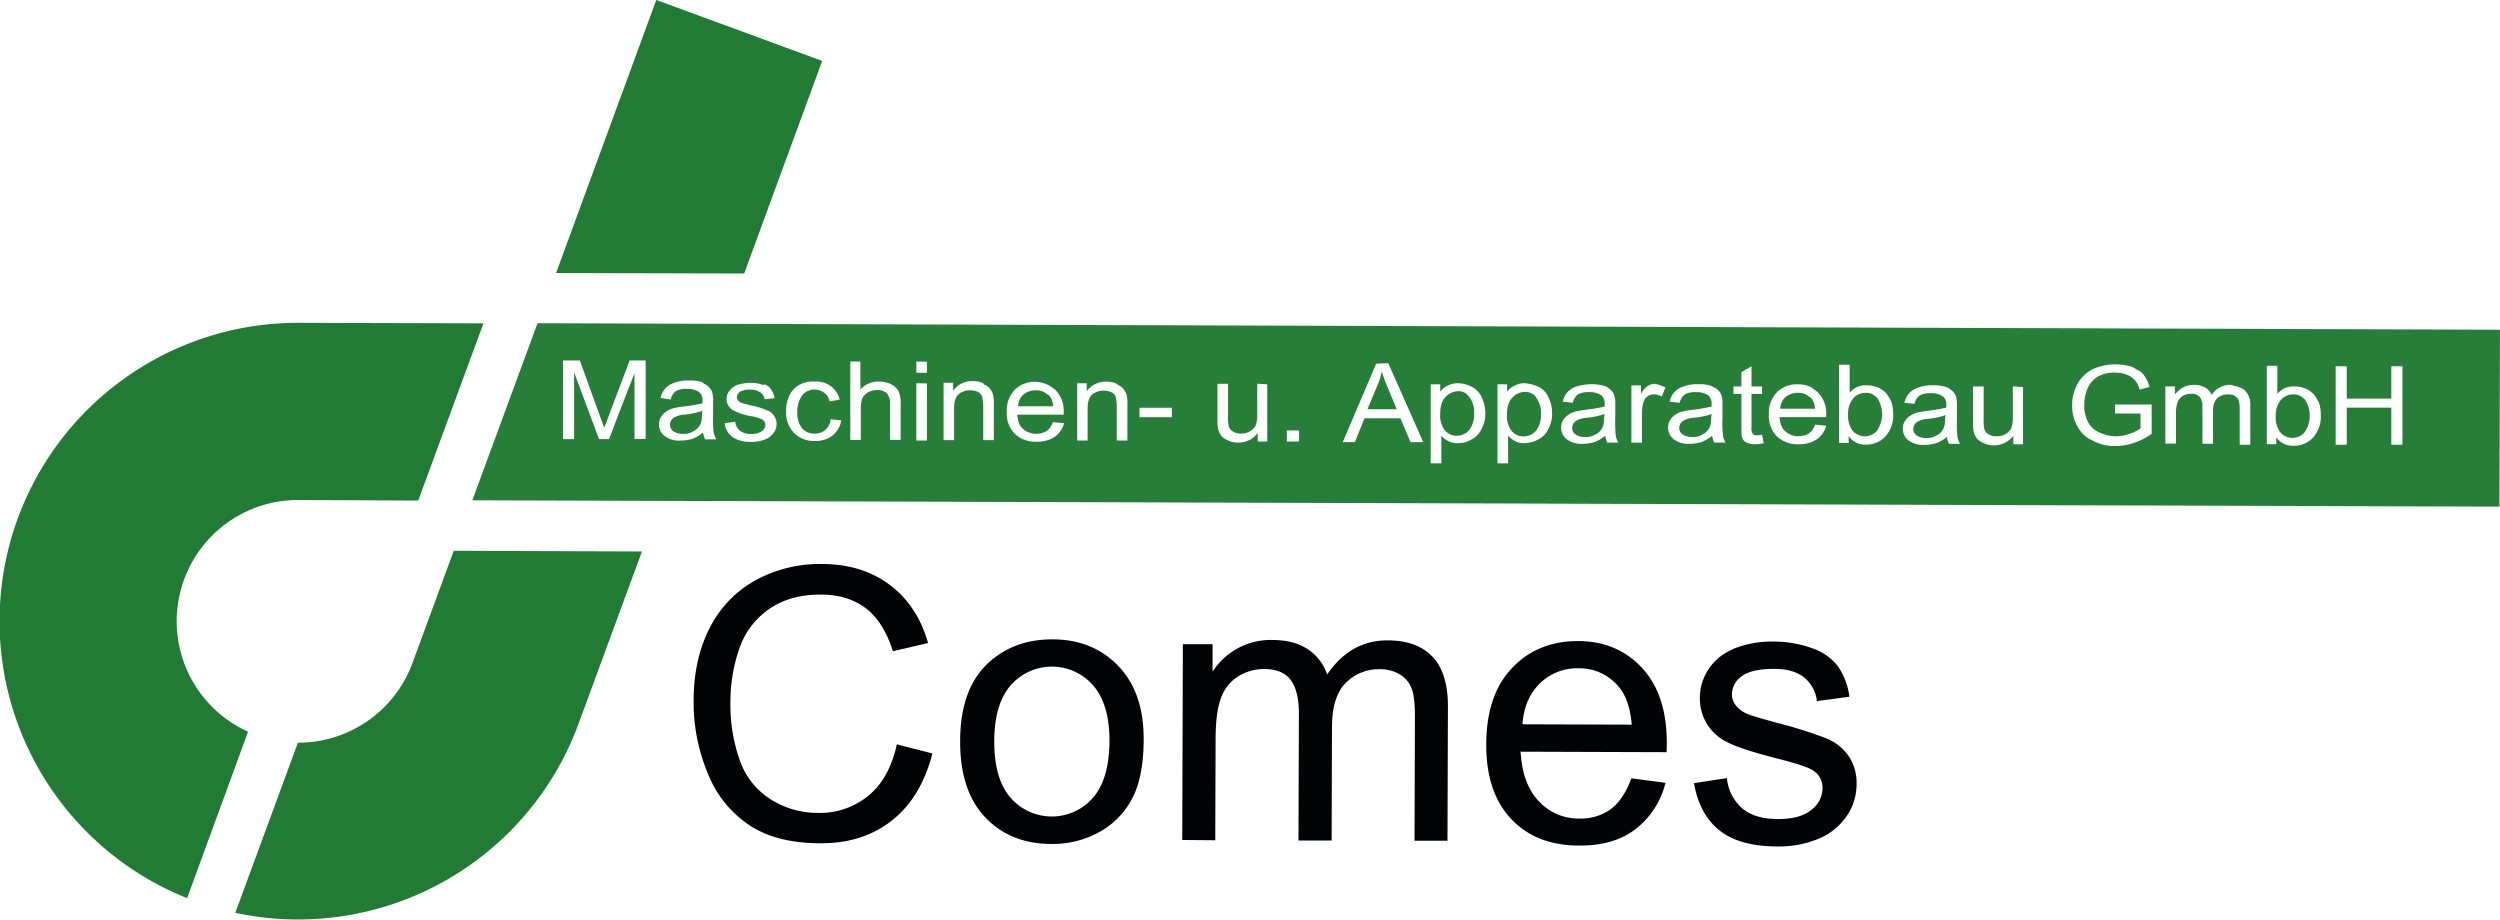
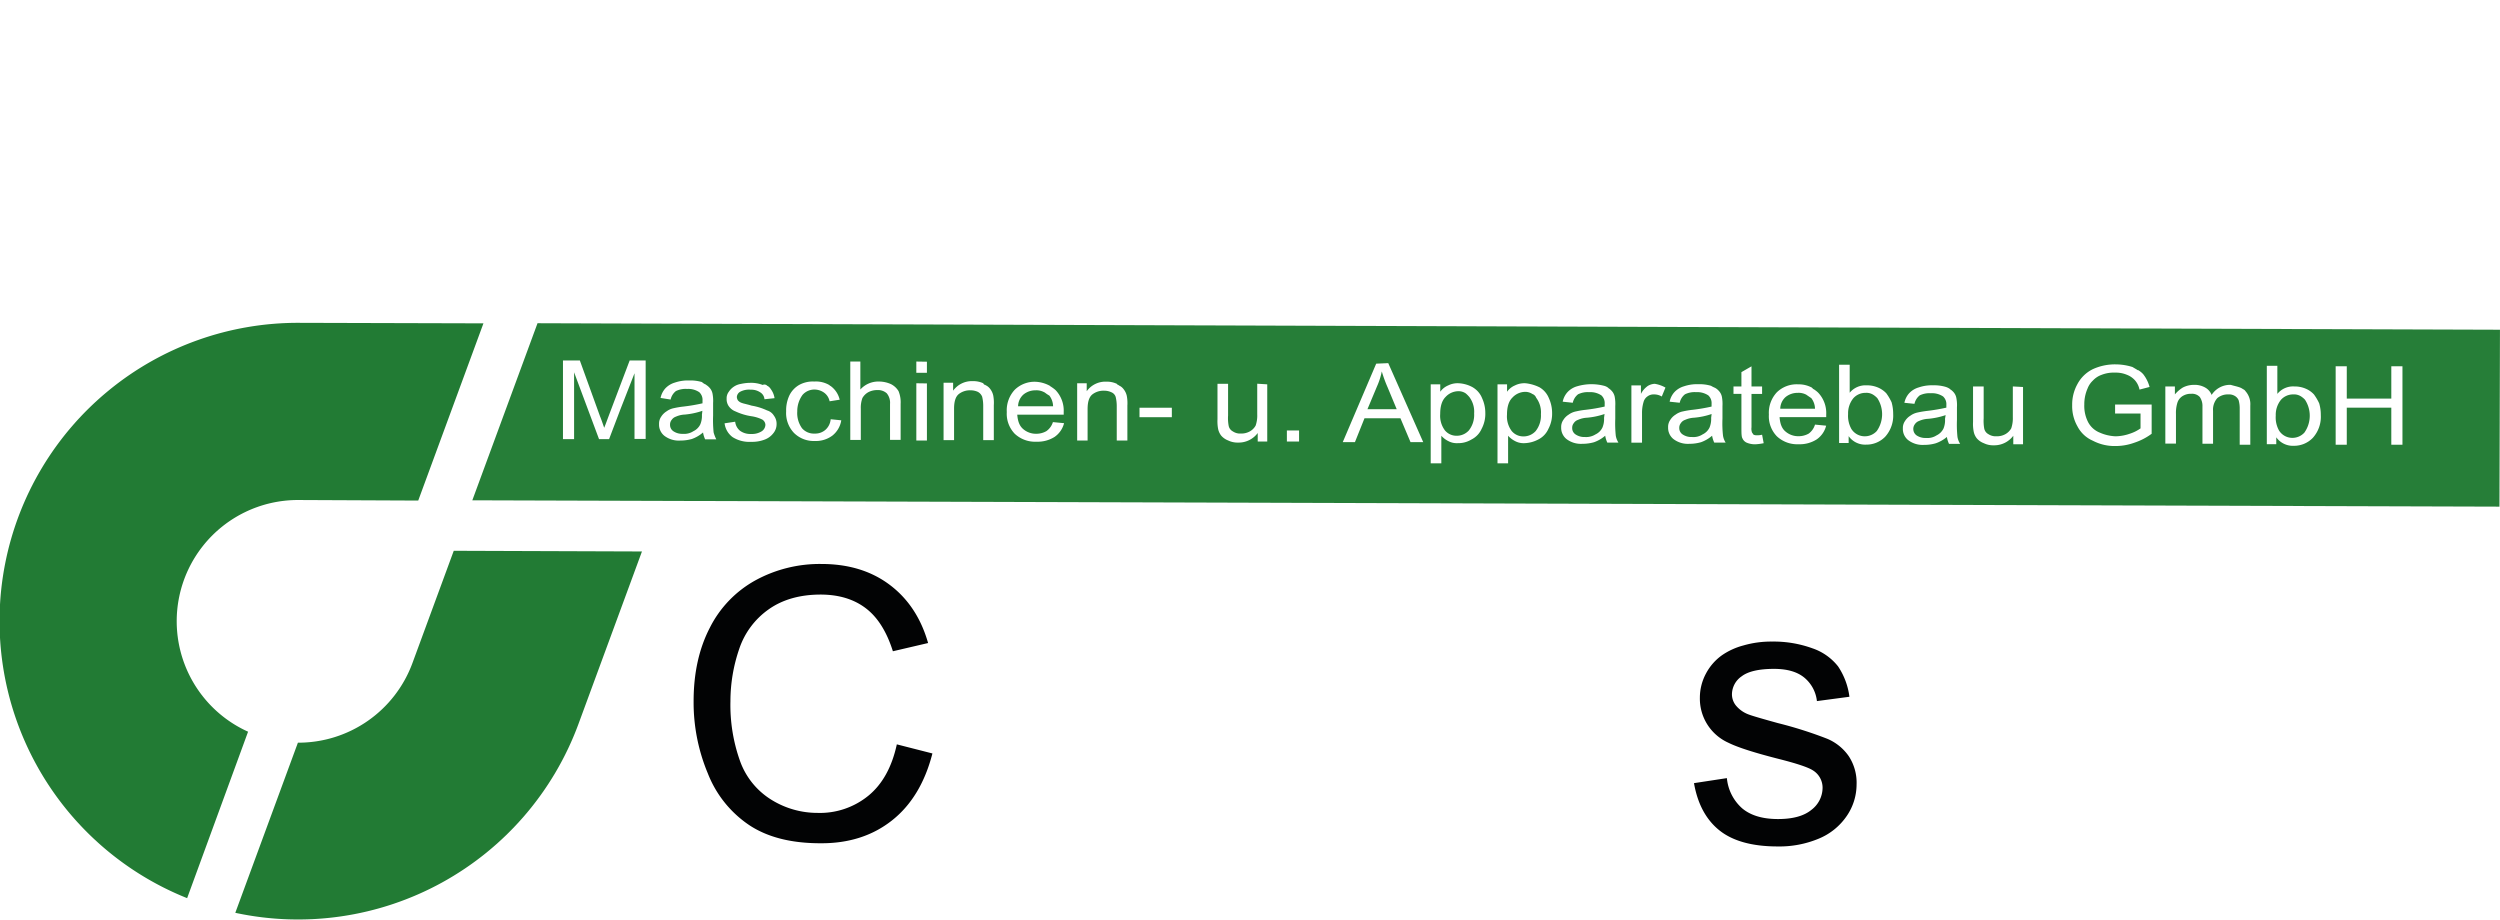
<svg xmlns="http://www.w3.org/2000/svg" id="svg8" viewBox="0 0 769.13 282.9">
  <defs>
    <style>.cls-1,.cls-2{fill:#227b34;}.cls-2{fill-opacity:0.98;}.cls-3{fill:#020304;}</style>
  </defs>
  <g id="layer1">
    <g id="g1166">
      <path id="path441-3" class="cls-1" d="M188.34,276.65l-56.59-.16a91.78,91.78,0,0,0-34.57,177l18.75-51.21A37.29,37.29,0,0,1,131.43,331l36.85.17Z" transform="translate(-39.61 -177.17)" />
      <path id="path443-3" class="cls-1" d="M179.21,346.62l-12.72,34.57a37.43,37.43,0,0,1-35.23,24.47L112,458A91.93,91.93,0,0,0,217.54,400l19.57-53.17Z" transform="translate(-39.61 -177.17)" />
      <path id="path445-5" class="cls-2" d="M808.73,278.61l-603.75-2-20.06,54.48,623.65,1.95Zm-30,11.25V314H775.3V302.59H761.6V314h-3.42V289.86h3.42v9.95h13.7v-9.95Zm-38.49-.16v8.65a6.26,6.26,0,0,1,5.22-2.29,8.65,8.65,0,0,1,3.42.65,7.38,7.38,0,0,1,2.61,1.8,15.4,15.4,0,0,1,1.63,2.77,12.56,12.56,0,0,1,.49,3.59,9.67,9.67,0,0,1-2.45,7,8,8,0,0,1-5.87,2.45,6.24,6.24,0,0,1-5.38-2.61v2.12H737V289.7Zm7.34,9.46a4,4,0,0,0-2.45-.65,5,5,0,0,0-3.75,1.63,7.32,7.32,0,0,0-1.63,4.89,8.21,8.21,0,0,0,1,4.57,4.82,4.82,0,0,0,4.07,2.28,5,5,0,0,0,3.75-1.63,9,9,0,0,0,.17-10.11A6.16,6.16,0,0,0,747.58,299.16Zm-17.94-2.28a1.59,1.59,0,0,1,.81.65,6,6,0,0,1,1.47,4.4V314h-3.26V302.91a9.35,9.35,0,0,0-.33-2.61,2.83,2.83,0,0,0-1.14-1.3,3.45,3.45,0,0,0-2-.49,5.09,5.09,0,0,0-3.42,1.14,5.35,5.35,0,0,0-1.31,3.91v10.12h-3.26V302.26a4.86,4.86,0,0,0-.81-2.94,3.22,3.22,0,0,0-2.61-1,4.76,4.76,0,0,0-2.61.65,3.77,3.77,0,0,0-1.63,1.95,10.47,10.47,0,0,0-.49,3.59v9.14h-3.27V296.06h2.94v2.45a10.21,10.21,0,0,1,2.45-2.12,7.57,7.57,0,0,1,3.42-.82,6.64,6.64,0,0,1,3.43.82,4.47,4.47,0,0,1,2,2.28,6.75,6.75,0,0,1,5.87-3.1c1.64.49,2.94.66,3.76,1.31ZM697.34,291a6.16,6.16,0,0,1,1.64,1.3,11.05,11.05,0,0,1,1.95,3.92l-3.1.81a6.15,6.15,0,0,0-1.46-2.93,6.49,6.49,0,0,0-2.45-1.64,8.75,8.75,0,0,0-3.59-.65,10.22,10.22,0,0,0-4.08.65,6.77,6.77,0,0,0-2.77,1.8,6.55,6.55,0,0,0-1.63,2.44,12,12,0,0,0-1,4.9A11,11,0,0,0,682,307a7,7,0,0,0,3.59,3.26,13.39,13.39,0,0,0,4.89,1.14,14,14,0,0,0,4.41-.81,11.87,11.87,0,0,0,3.26-1.63v-4.57h-7.83v-2.77h11.25v9a18.73,18.73,0,0,1-5.38,2.77,16.84,16.84,0,0,1-5.71,1,14.38,14.38,0,0,1-7-1.63,9.61,9.61,0,0,1-4.73-4.41,12.49,12.49,0,0,1-1.63-6.52,12.92,12.92,0,0,1,1.63-6.52,10.67,10.67,0,0,1,4.73-4.57,16.35,16.35,0,0,1,7-1.47,17.47,17.47,0,0,1,5.22.82c.49.32,1.15.65,1.63,1ZM662,296.23v17.61H659v-2.61a7.28,7.28,0,0,1-6,2.94,6.56,6.56,0,0,1-3.09-.66,5.26,5.26,0,0,1-2.12-1.47,4.8,4.8,0,0,1-1-2.28,11.93,11.93,0,0,1-.17-2.77V296.06h3.27v9.79a13.65,13.65,0,0,0,.16,3.1,2.53,2.53,0,0,0,1.3,1.79,4,4,0,0,0,2.45.65,5.33,5.33,0,0,0,2.77-.65,4.74,4.74,0,0,0,1.8-1.79,9.71,9.71,0,0,0,.49-3.43v-9.46Zm-22.5.65a4.61,4.61,0,0,1,1,.81,3.68,3.68,0,0,1,1,2,11.21,11.21,0,0,1,.17,2.77v3.92a36.84,36.84,0,0,0,.16,5.22,5.71,5.71,0,0,0,.82,2.12h-3.43a8.35,8.35,0,0,1-.65-2.12,10.69,10.69,0,0,1-3.43,1.95,12.54,12.54,0,0,1-3.58.49,7.33,7.33,0,0,1-4.9-1.47,4.39,4.39,0,0,1-1.63-3.58,3.77,3.77,0,0,1,.66-2.29,5.07,5.07,0,0,1,1.63-1.63,5.75,5.75,0,0,1,2.28-1,29.44,29.44,0,0,1,2.93-.49,54.53,54.53,0,0,0,5.88-1v-.82a3.22,3.22,0,0,0-1-2.61,6.08,6.08,0,0,0-3.75-1,6.87,6.87,0,0,0-3.43.65,4.57,4.57,0,0,0-1.63,2.61l-3.1-.32a6.24,6.24,0,0,1,1.47-2.94,6.47,6.47,0,0,1,2.94-1.79,12.45,12.45,0,0,1,4.4-.65,12.59,12.59,0,0,1,3.91.49,4.7,4.7,0,0,1,1.31.65Zm-1.31,8a23,23,0,0,1-5.38,1.14,7.68,7.68,0,0,0-2.77.65,2.6,2.6,0,0,0-1.31,1,2.45,2.45,0,0,0,.49,3.43,4.86,4.86,0,0,0,2.94.81,5.14,5.14,0,0,0,3.26-.81,4.5,4.5,0,0,0,2.12-2.12A6.78,6.78,0,0,0,638,306Zm-29.52-15.49V298a6.29,6.29,0,0,1,5.22-2.28,8.53,8.53,0,0,1,3.43.65,7.59,7.59,0,0,1,2.61,1.79,16.13,16.13,0,0,1,1.63,2.77,13,13,0,0,1,.49,3.59,9.69,9.69,0,0,1-2.45,7,8,8,0,0,1-5.87,2.44,6.21,6.21,0,0,1-5.38-2.61v2.12h-2.94V289.38Zm7.34,9.29a3.9,3.9,0,0,0-2.44-.65,5,5,0,0,0-3.75,1.63,7.33,7.33,0,0,0-1.64,4.89,8.29,8.29,0,0,0,1,4.57,4.85,4.85,0,0,0,4.08,2.28,5,5,0,0,0,3.75-1.63,9,9,0,0,0,.16-10.11A6.79,6.79,0,0,0,616,298.67Zm-18.43-1.79A8.6,8.6,0,0,1,599,298a9.12,9.12,0,0,1,2.45,6.69v.81H587.1c.16,2,.65,3.43,1.79,4.4a6,6,0,0,0,4.08,1.47,6.26,6.26,0,0,0,3.1-.81A5.32,5.32,0,0,0,598,307.8l3.43.33a7.24,7.24,0,0,1-2.94,4.24,9.65,9.65,0,0,1-5.54,1.47,9.12,9.12,0,0,1-6.69-2.45,8.86,8.86,0,0,1-2.45-6.68,9.26,9.26,0,0,1,2.45-6.85,8.73,8.73,0,0,1,6.52-2.45,8.57,8.57,0,0,1,4.24,1l.49.49Zm-2.12,1.79a5,5,0,0,0-2.77-.65,5.84,5.84,0,0,0-3.75,1.3,4.94,4.94,0,0,0-1.63,3.59H598a5.47,5.47,0,0,0-1.14-3.26l-1.47-1Zm-17-8.81v6.2h3.26v2.29h-3.26v10.27a3.5,3.5,0,0,0,.17,1.63c.16.16.32.49.48.65a2.37,2.37,0,0,0,1.15.17,5.36,5.36,0,0,0,1.46-.17l.49,2.61a16.11,16.11,0,0,1-2.44.33,6.5,6.5,0,0,1-2.78-.49,2.53,2.53,0,0,1-1.3-1.31c-.33-.48-.33-1.79-.33-3.58V298.35h-2.44v-2.29h2.44v-4.4Zm-11.09,6.69a4.18,4.18,0,0,1,1,.82,3.69,3.69,0,0,1,1,1.95,11.94,11.94,0,0,1,.16,2.78V306a34.61,34.61,0,0,0,.17,5.22,5.62,5.62,0,0,0,.81,2.12H567a8.23,8.23,0,0,1-.66-2.12,10.7,10.7,0,0,1-3.42,2,12.92,12.92,0,0,1-3.59.49,7.29,7.29,0,0,1-4.89-1.47,4.41,4.41,0,0,1-1.63-3.59,3.72,3.72,0,0,1,.65-2.28,5.07,5.07,0,0,1,1.63-1.63,5.67,5.67,0,0,1,2.28-1,24.74,24.74,0,0,1,2.94-.49,53.32,53.32,0,0,0,5.87-1v-.82a3.22,3.22,0,0,0-1-2.61,6.06,6.06,0,0,0-3.75-1,6.7,6.7,0,0,0-3.42.65,4.44,4.44,0,0,0-1.63,2.61l-3.1-.33a6.15,6.15,0,0,1,1.46-2.93,6.51,6.51,0,0,1,2.94-1.8,12.45,12.45,0,0,1,4.4-.65,12.66,12.66,0,0,1,3.92.49,9.15,9.15,0,0,0,1.3.65ZM552,296.39l-1.14,2.77a4.6,4.6,0,0,0-2.45-.65,3.11,3.11,0,0,0-2,.65,3,3,0,0,0-1.14,1.63,11.47,11.47,0,0,0-.49,3.43v9.13h-3.27V295.74h2.94v2.61a6.66,6.66,0,0,1,2.12-2.45,4.55,4.55,0,0,1,2.12-.65,9.74,9.74,0,0,1,3.26,1.14Zm14.19,8.15a22.45,22.45,0,0,1-5.38,1.14,7.57,7.57,0,0,0-2.77.66,2.54,2.54,0,0,0-1.31,1,2.28,2.28,0,0,0-.49,1.46,2.33,2.33,0,0,0,1,2,4.83,4.83,0,0,0,2.94.82,5.16,5.16,0,0,0,3.26-.82,4.45,4.45,0,0,0,2.12-2.12,6.91,6.91,0,0,0,.49-2.94Zm-31.8-8a4.39,4.39,0,0,1,1,.82,3.77,3.77,0,0,1,1,1.95,11.94,11.94,0,0,1,.16,2.78V306a36.75,36.75,0,0,0,.16,5.22,5.65,5.65,0,0,0,.82,2.12h-3.43a8.23,8.23,0,0,1-.65-2.12,10.74,10.74,0,0,1-3.43,2,12.9,12.9,0,0,1-3.58.49,7.33,7.33,0,0,1-4.9-1.47,4.41,4.41,0,0,1-1.63-3.59,3.72,3.72,0,0,1,.66-2.28,5,5,0,0,1,1.63-1.63,5.61,5.61,0,0,1,2.28-1,24.37,24.37,0,0,1,2.94-.49,54.19,54.19,0,0,0,5.87-1v-.82a3.22,3.22,0,0,0-1-2.61,6.08,6.08,0,0,0-3.75-1,6.77,6.77,0,0,0-3.43.65,4.54,4.54,0,0,0-1.63,2.61l-3.1-.33a6.25,6.25,0,0,1,1.47-2.93,6.4,6.4,0,0,1,2.94-1.8,15.51,15.51,0,0,1,8.31-.16,3.36,3.36,0,0,1,1.31.65Zm-1.14,8a22.55,22.55,0,0,1-5.39,1.14,7.63,7.63,0,0,0-2.77.66,2.48,2.48,0,0,0-1.3,1,2.22,2.22,0,0,0-.49,1.46,2.31,2.31,0,0,0,1,2,4.82,4.82,0,0,0,2.93.82,5.41,5.41,0,0,0,3.26-.82,4.41,4.41,0,0,0,2.12-2.12,6.75,6.75,0,0,0,.49-2.94Zm-19.9-8.15a6.78,6.78,0,0,1,2.77,3.26,11,11,0,0,1,1,4.57,9.91,9.91,0,0,1-1.14,4.89,6.66,6.66,0,0,1-3.1,3.26,9.69,9.69,0,0,1-4.24,1.14,5.61,5.61,0,0,1-2.94-.65,7.45,7.45,0,0,1-2.12-1.63v8.48h-3.26v-24.3h2.94v2.28a5.69,5.69,0,0,1,2.44-1.95,6.49,6.49,0,0,1,3.27-.66,12.77,12.77,0,0,1,4.4,1.31Zm-2.28,2a4,4,0,0,0-2.45-.66,5.44,5.44,0,0,0-3.75,1.8c-1.14,1.14-1.63,2.93-1.63,5.22a7.46,7.46,0,0,0,1.47,5.05,4.61,4.61,0,0,0,3.58,1.63,5,5,0,0,0,3.76-1.63,7.7,7.7,0,0,0,1.63-5.22,7.46,7.46,0,0,0-1.47-5.05,1.92,1.92,0,0,0-1.14-1.14Zm-18.27-2a6.73,6.73,0,0,1,2.77,3.26,10.85,10.85,0,0,1,1,4.57,9.81,9.81,0,0,1-1.14,4.89,6.66,6.66,0,0,1-3.1,3.26,7.84,7.84,0,0,1-4.24,1.14,5.55,5.55,0,0,1-2.93-.65,7.18,7.18,0,0,1-2.12-1.63v8.48h-3.27v-24.3h2.94v2.28a5.66,5.66,0,0,1,2.45-1.95,6.42,6.42,0,0,1,3.26-.66,9.93,9.93,0,0,1,4.4,1.31Zm-2.28,1.79a3.93,3.93,0,0,0-2.45-.65,5.43,5.43,0,0,0-3.75,1.79c-1.14,1.15-1.63,2.94-1.63,5.22a7.47,7.47,0,0,0,1.47,5.06,4.62,4.62,0,0,0,3.58,1.63,5,5,0,0,0,3.76-1.63,7.7,7.7,0,0,0,1.63-5.22,7.51,7.51,0,0,0-1.47-5.06,8.16,8.16,0,0,0-1.14-1.14Zm-23.81-9.29,10.76,24.3h-3.91l-3.1-7.34H459.4l-2.94,7.34h-3.75L463,289.05Zm-2,2.61a21.7,21.7,0,0,1-1.47,4.56l-2.93,7h9l-2.78-6.68a39.9,39.9,0,0,1-1.79-4.89Zm-35.23,3.91V313h-2.93v-2.61a7.28,7.28,0,0,1-6,2.94,6.62,6.62,0,0,1-3.1-.65,5.44,5.44,0,0,1-2.12-1.47,5,5,0,0,1-1-2.28,12.76,12.76,0,0,1-.16-2.78V295.25h3.26V305a12.86,12.86,0,0,0,.17,3.1,2.49,2.49,0,0,0,1.3,1.79,3.93,3.93,0,0,0,2.45.66,5.36,5.36,0,0,0,2.77-.66,4.58,4.58,0,0,0,1.79-1.79,9.42,9.42,0,0,0,.49-3.42v-9.46Zm9.79,14.19V313h-3.75V309.6Zm-39.14-7v2.93h-9.95v-2.93Zm-16.31-6.85a3.44,3.44,0,0,1,1.46,1.14,5,5,0,0,1,1,2.12,12,12,0,0,1,.17,2.93V312.7h-3.27V302.1a12,12,0,0,0-.32-2.78,2.27,2.27,0,0,0-1.31-1.46,5.12,5.12,0,0,0-2.28-.49,5.55,5.55,0,0,0-3.59,1.14c-1,.81-1.47,2.28-1.47,4.56v9.63H371V295.08h2.94v2.45a7.06,7.06,0,0,1,6-2.94,7.27,7.27,0,0,1,3.26.66c.17.32.49.32.66.49Zm-21.2.16c.16.16.32.16.48.33a9.29,9.29,0,0,1,1.31,1,9.14,9.14,0,0,1,2.45,6.69v.82H352.57c.17,2,.66,3.42,1.8,4.4a6,6,0,0,0,4.08,1.47,6.2,6.2,0,0,0,3.09-.82,5.29,5.29,0,0,0,2-2.77l3.43.33a7.24,7.24,0,0,1-2.94,4.24,9.73,9.73,0,0,1-5.54,1.46,9.12,9.12,0,0,1-6.69-2.44,8.87,8.87,0,0,1-2.45-6.69,9.26,9.26,0,0,1,2.45-6.85,8.73,8.73,0,0,1,6.52-2.45,10,10,0,0,1,4.41,1.31Zm-1.64,2a5,5,0,0,0-2.77-.66,5.79,5.79,0,0,0-3.75,1.31,4.94,4.94,0,0,0-1.63,3.59h10.76a5.53,5.53,0,0,0-1.14-3.27,11.71,11.71,0,0,1-1.47-1Zm-18.26-2.29a3.71,3.71,0,0,1,1.47,1.14,5.07,5.07,0,0,1,1,2.12,12,12,0,0,1,.17,2.94v10.76h-3.26v-10.6a11.82,11.82,0,0,0-.33-2.77,2.93,2.93,0,0,0-1.3-1.47,5.34,5.34,0,0,0-2.29-.49,5.56,5.56,0,0,0-3.59,1.15c-1,.81-1.46,2.28-1.46,4.56v9.62H329.9V294.92h2.94v2.45a7.07,7.07,0,0,1,6-2.94,7.31,7.31,0,0,1,3.27.65c.16.33.32.49.65.49Zm-17.94-7.17v3.42h-3.26V288.4Zm0,6.68V312.7h-3.26V295.08ZM304.3,288.4V297a7.41,7.41,0,0,1,5.71-2.45,9,9,0,0,1,3.75.82,5.72,5.72,0,0,1,2.28,2.12,8.89,8.89,0,0,1,.65,3.91v11.09h-3.26V301.44a4.56,4.56,0,0,0-1-3.26,4,4,0,0,0-2.93-1,5.73,5.73,0,0,0-2.77.66,4.74,4.74,0,0,0-1.8,1.79,8.69,8.69,0,0,0-.49,3.26v9.62H301.2V288.4Zm-9.46,7.34c.16.16.33.16.49.32a7.19,7.19,0,0,1,2.61,4.08l-3.1.49a4.32,4.32,0,0,0-1.63-2.61,5.16,5.16,0,0,0-2.77-1,4.85,4.85,0,0,0-3.92,1.63,8.48,8.48,0,0,0-1.63,5.06,8,8,0,0,0,1.47,5.22,4.83,4.83,0,0,0,3.91,1.63,4.74,4.74,0,0,0,3.27-1.14,4.9,4.9,0,0,0,1.63-3.27l3.26.33a7.47,7.47,0,0,1-2.77,4.73,8.49,8.49,0,0,1-5.39,1.63,8.61,8.61,0,0,1-6.36-2.45,8.86,8.86,0,0,1-2.44-6.68,10.83,10.83,0,0,1,1-4.9,7.54,7.54,0,0,1,3.09-3.26,8.63,8.63,0,0,1,4.57-1,8.09,8.09,0,0,1,4.73,1.15Zm-19.08.16a2.83,2.83,0,0,1,1,1,6.14,6.14,0,0,1,1.14,2.77l-3.1.33a2.69,2.69,0,0,0-1.3-2.12,4.88,4.88,0,0,0-2.94-.82,5.73,5.73,0,0,0-3.26.65,2,2,0,0,0-1,1.63,2.2,2.2,0,0,0,.33,1,2.57,2.57,0,0,0,1.3.82c.33.16,1.31.32,2.94.81a18.12,18.12,0,0,1,4.73,1.47,3.67,3.67,0,0,1,2.12,1.63,4.14,4.14,0,0,1,.81,2.61,4.37,4.37,0,0,1-1,2.77,6,6,0,0,1-2.77,2,10.7,10.7,0,0,1-4.08.65,9.56,9.56,0,0,1-5.7-1.46,6.19,6.19,0,0,1-2.45-4.24l3.26-.49a4.18,4.18,0,0,0,1.47,2.77,5.36,5.36,0,0,0,3.42,1,5.58,5.58,0,0,0,3.26-.82,2.48,2.48,0,0,0,1.15-2,2,2,0,0,0-1-1.63,11.24,11.24,0,0,0-3.26-1,17.75,17.75,0,0,1-4.9-1.47,4.45,4.45,0,0,1-2.12-1.63,3.76,3.76,0,0,1-.65-2.29,3.29,3.29,0,0,1,.65-2.12,5.48,5.48,0,0,1,3.75-2.44,13.94,13.94,0,0,1,2.78-.33,9.85,9.85,0,0,1,3.91.65,1.2,1.2,0,0,1,1.47.33Zm-18.92-.33a4.44,4.44,0,0,1,1,.82,3.76,3.76,0,0,1,1,2,11.8,11.8,0,0,1,.16,2.77V305a36.75,36.75,0,0,0,.16,5.22,11.57,11.57,0,0,0,.82,2.12h-3.43a8.5,8.5,0,0,1-.65-2.12,10.7,10.7,0,0,1-3.42,2,13,13,0,0,1-3.59.49,7.29,7.29,0,0,1-4.89-1.47,4.38,4.38,0,0,1-1.63-3.59,3.73,3.73,0,0,1,.65-2.28,5.17,5.17,0,0,1,1.63-1.63,5.67,5.67,0,0,1,2.28-1,26.58,26.58,0,0,1,2.94-.49,53.75,53.75,0,0,0,5.87-1v-.81a3.21,3.21,0,0,0-1-2.61,6,6,0,0,0-3.75-1,6.77,6.77,0,0,0-3.43.65,4.54,4.54,0,0,0-1.63,2.61l-3.1-.49a6.34,6.34,0,0,1,1.47-2.94,6.53,6.53,0,0,1,2.94-1.79,12.45,12.45,0,0,1,4.4-.65,12.66,12.66,0,0,1,3.92.49,4,4,0,0,0,1.3.81Zm-18.59-7.5v24.14h-3.43V292l-4.4,11.26-3.42,9h-3.1l-7.67-20.55v20.55h-3.42V288.07H218l6.19,17.13c.66,1.63,1,2.77,1.31,3.58.32-.81.81-2.12,1.47-3.91l6.36-16.8Zm17.45,15.49a23,23,0,0,1-5.38,1.15,7.48,7.48,0,0,0-2.78.65,2.56,2.56,0,0,0-1.3,1,2.24,2.24,0,0,0-.49,1.46,2.33,2.33,0,0,0,1,2,4.82,4.82,0,0,0,2.93.82,5.17,5.17,0,0,0,3.27-.82,4.45,4.45,0,0,0,2.12-2.12,6.89,6.89,0,0,0,.49-2.93Z" transform="translate(-39.61 -177.17)" />
-       <path id="path447-0" class="cls-1" d="M210.69,261.16l30.82-84,51.05,18.76-24,65.39Z" transform="translate(-39.61 -177.17)" />
      <g id="text4059-1">
        <path id="path3233-3" class="cls-3" d="M315.47,406.16l11,2.81Q323,422.5,314,429.6t-22,7q-13.44,0-21.84-5.55a34.08,34.08,0,0,1-12.76-15.88A56.56,56.56,0,0,1,253,392.92q0-13,5-22.64a34.17,34.17,0,0,1,14.17-14.65,41.22,41.22,0,0,1,20.17-4.95q12.47,0,21,6.42t11.8,17.9l-10.83,2.53c-1.92-6.06-4.68-10.46-8.36-13.25s-8.27-4.17-13.83-4.19q-9.57,0-16,4.53A24.3,24.3,0,0,0,267,376.91a49.55,49.55,0,0,0-2.67,16,51.26,51.26,0,0,0,3,18.52A23.16,23.16,0,0,0,277,423.26a26.82,26.82,0,0,0,14.11,4,23.56,23.56,0,0,0,15.66-5.29c4.32-3.53,7.23-8.81,8.75-15.78Z" transform="translate(-39.61 -177.17)" />
-         <path id="path3235-8" class="cls-3" d="M335,405.24q0-16.73,9.37-24.75c5.2-4.46,11.53-6.64,19-6.62q12.44,0,20.29,8.19t7.8,22.52q0,11.61-3.55,18.28a24.76,24.76,0,0,1-10.17,10.33,29.58,29.58,0,0,1-14.57,3.63q-12.64,0-20.42-8.16T335,405.24Zm10.49,0q0,11.58,5,17.33a16.81,16.81,0,0,0,25.35.06q5.06-5.76,5.1-17.63,0-11.16-5-16.94a16.83,16.83,0,0,0-25.33-.11C347.2,391.81,345.52,397.56,345.49,405.27Z" transform="translate(-39.61 -177.17)" />
-         <path id="path3237-7" class="cls-3" d="M403.33,435.59l.19-60.23,9.14,0,0,8.45a21.58,21.58,0,0,1,7.57-7.09,21.17,21.17,0,0,1,10.73-2.66q6.7,0,10.95,2.82a14.87,14.87,0,0,1,6,7.79q7.2-10.53,18.63-10.49c6,0,10.57,1.69,13.75,5s4.8,8.41,4.78,15.31l-.14,41.33-10.14,0,.13-37.95c0-4.09-.31-7-1-8.81a8.46,8.46,0,0,0-3.58-4.35,11.42,11.42,0,0,0-6.13-1.65,14.27,14.27,0,0,0-10.56,4.19c-2.82,2.8-4.23,7.32-4.25,13.51l-.11,35-10.2,0,.13-39.12c0-4.52-.82-7.94-2.47-10.2s-4.38-3.43-8.17-3.44a14.91,14.91,0,0,0-8,2.24,12.87,12.87,0,0,0-5.31,6.61q-1.65,4.36-1.68,12.59l-.1,31.24Z" transform="translate(-39.61 -177.17)" />
-         <path id="path3239-1" class="cls-3" d="M541.48,416.62,552,418a25.76,25.76,0,0,1-9.29,14.31q-6.76,5.09-17.24,5-13.22,0-20.94-8.19t-7.67-22.85q0-15.21,7.9-23.55t20.34-8.33c8,0,14.63,2.8,19.71,8.29s7.62,13.22,7.59,23.17c0,.6,0,1.5-.07,2.73l-44.9-.15c.36,6.63,2.23,11.68,5.57,15.21A16.66,16.66,0,0,0,525.6,429a15.78,15.78,0,0,0,9.6-2.91c2.6-2,4.71-5.11,6.28-9.42ZM508,400l33.62.11q-.67-7.61-3.81-11.41a15.68,15.68,0,0,0-12.63-5.93,16.29,16.29,0,0,0-11.85,4.68Q508.55,392.12,508,400Z" transform="translate(-39.61 -177.17)" />
        <path id="path3241-0" class="cls-3" d="M560.8,418.1l10.09-1.54a14.13,14.13,0,0,0,4.72,9.31q3.87,3.24,10.84,3.28t10.45-2.83a8.57,8.57,0,0,0,3.43-6.7,6.27,6.27,0,0,0-3-5.46c-1.39-.9-4.88-2.09-10.43-3.49-7.5-1.91-12.67-3.56-15.56-5a14.86,14.86,0,0,1-8.76-13.83,15.7,15.7,0,0,1,1.88-7.46,16.19,16.19,0,0,1,5-5.68,21.16,21.16,0,0,1,6.49-2.95,30.7,30.7,0,0,1,8.81-1.2,34.94,34.94,0,0,1,12.46,2.08,17,17,0,0,1,7.88,5.56,21.76,21.76,0,0,1,3.49,9.34l-10,1.33a10.91,10.91,0,0,0-3.93-7.26c-2.18-1.76-5.23-2.64-9.21-2.65q-7,0-10,2.28a6.79,6.79,0,0,0-3,5.45,5.51,5.51,0,0,0,1.24,3.57,9.19,9.19,0,0,0,3.92,2.74c1,.39,4,1.27,9,2.65a124.62,124.62,0,0,1,15.09,4.79,15.17,15.17,0,0,1,6.69,5.39,14.88,14.88,0,0,1,2.4,8.73,17.18,17.18,0,0,1-3,9.62,19.29,19.29,0,0,1-8.61,7,31.39,31.39,0,0,1-12.71,2.41c-7.82,0-13.79-1.68-17.87-4.94s-6.71-8.11-7.83-14.53Z" transform="translate(-39.61 -177.17)" />
      </g>
    </g>
  </g>
</svg>